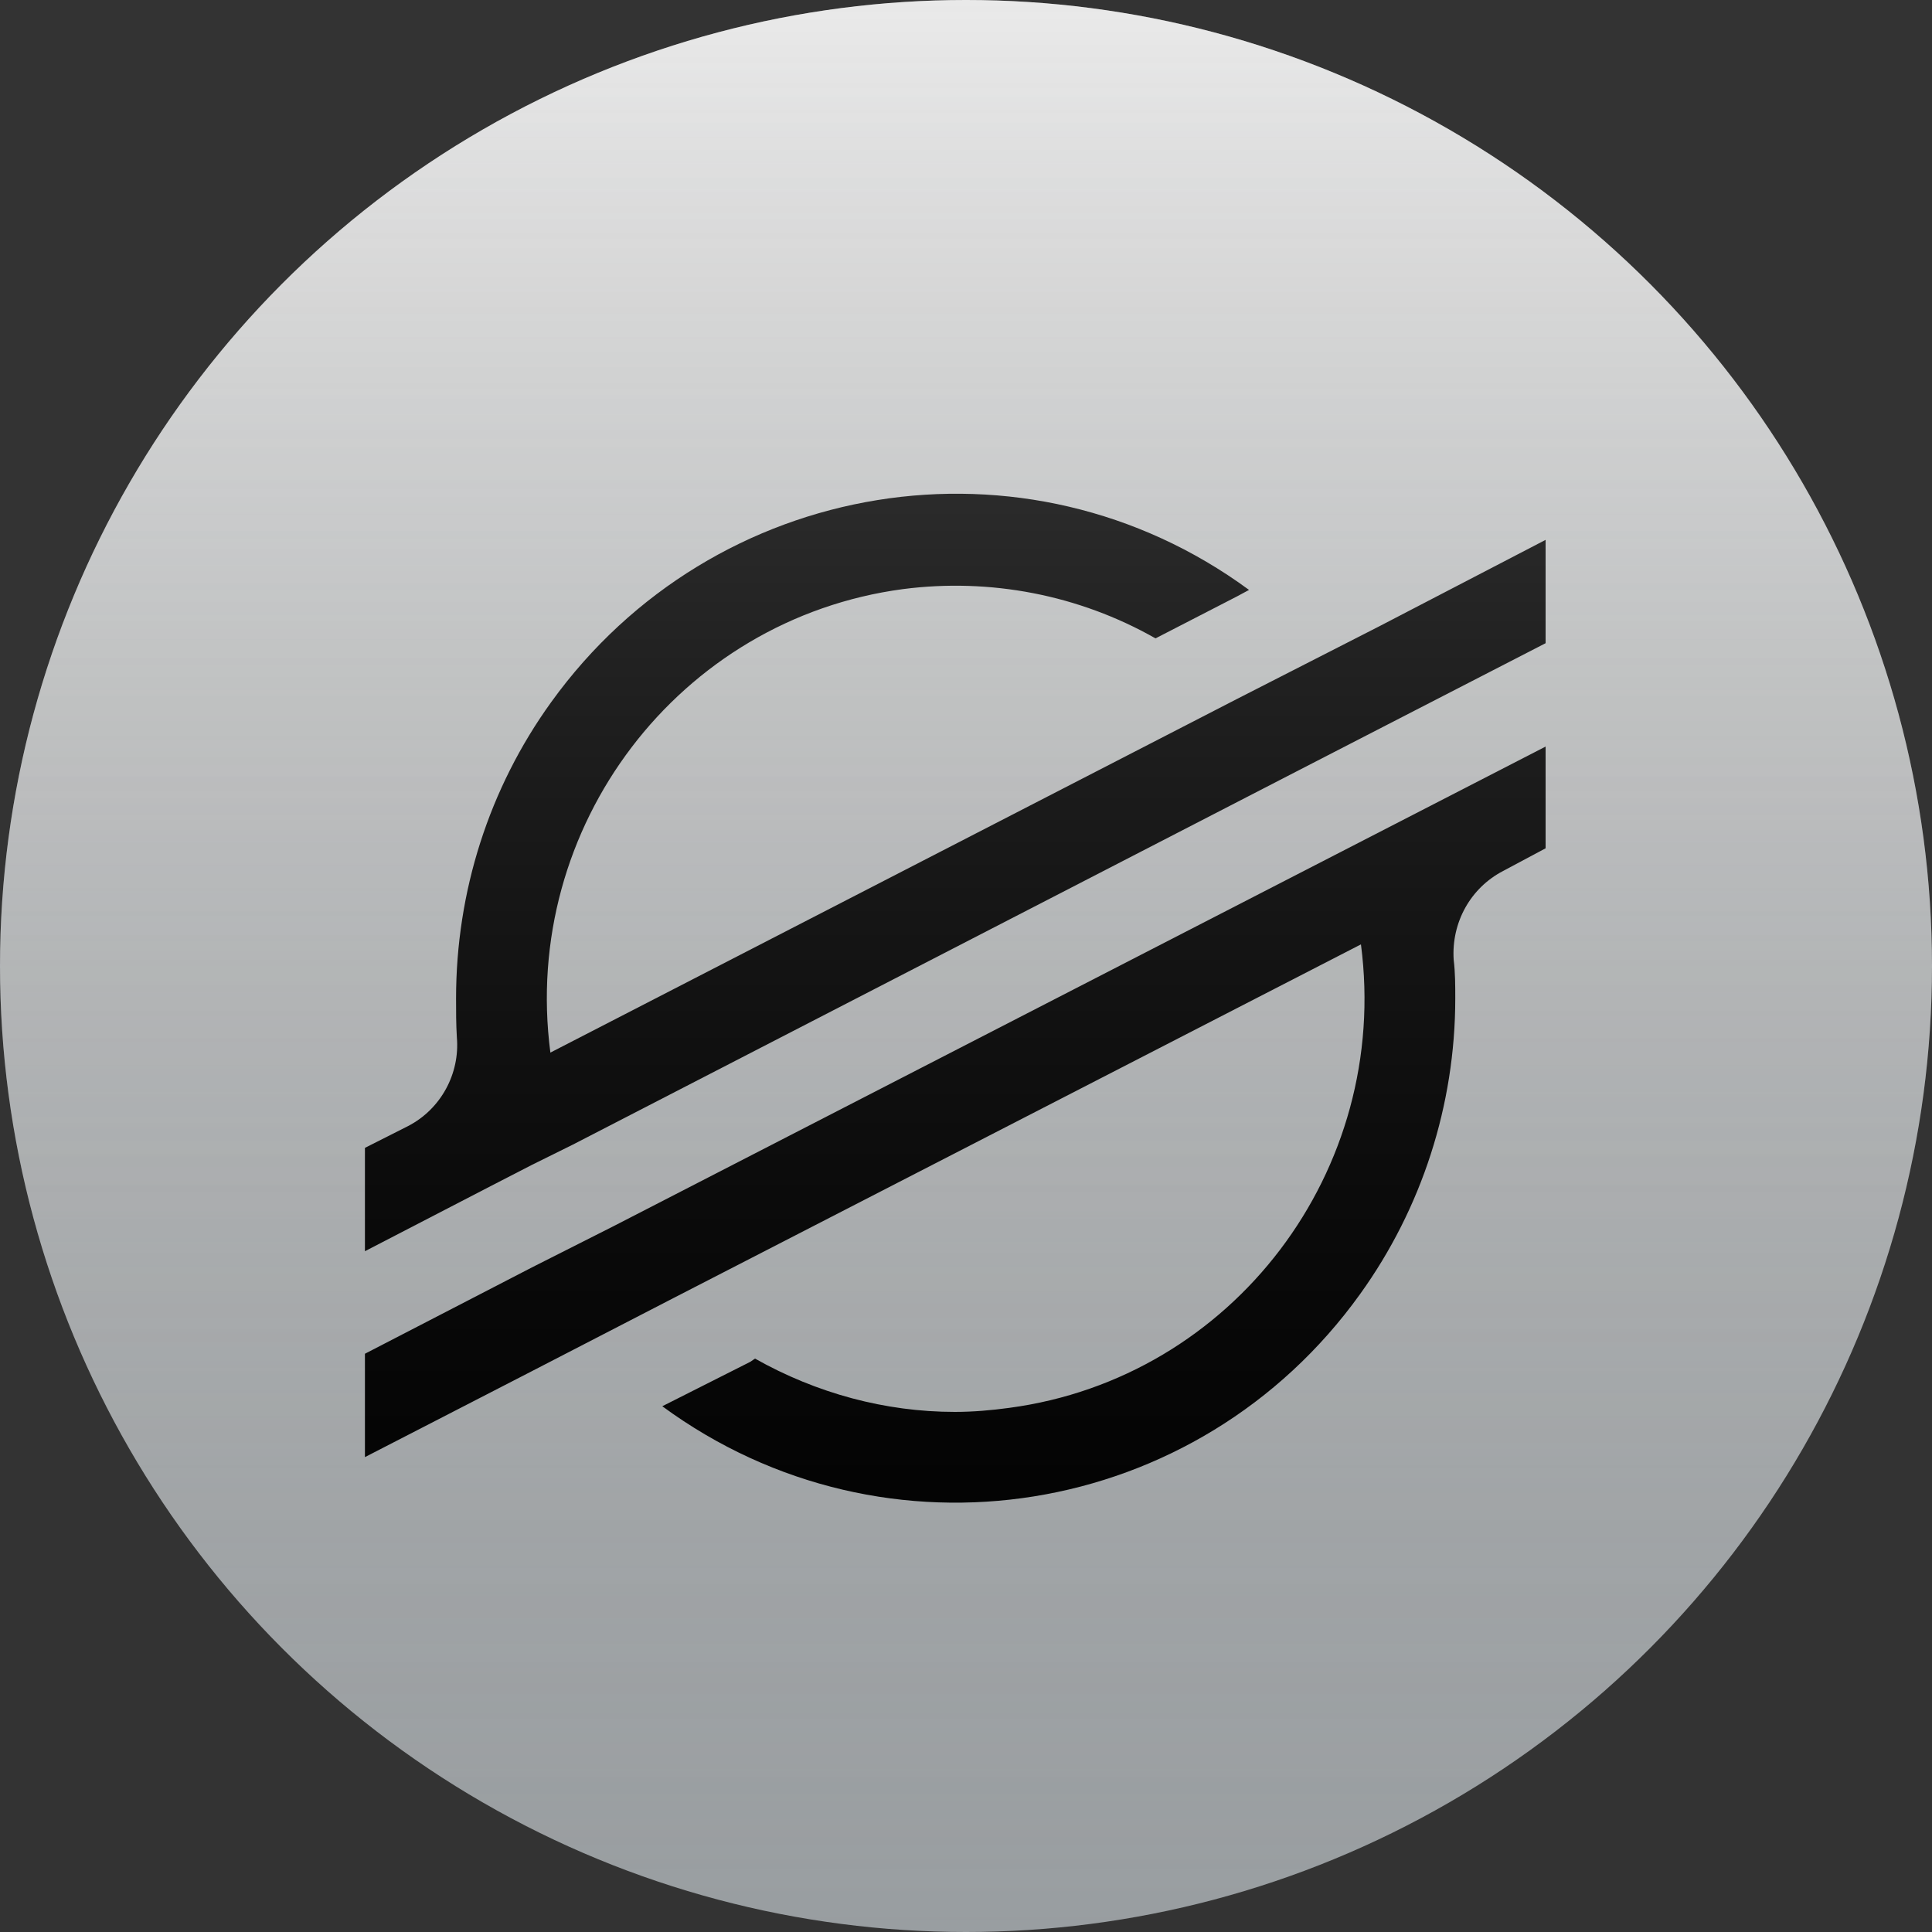
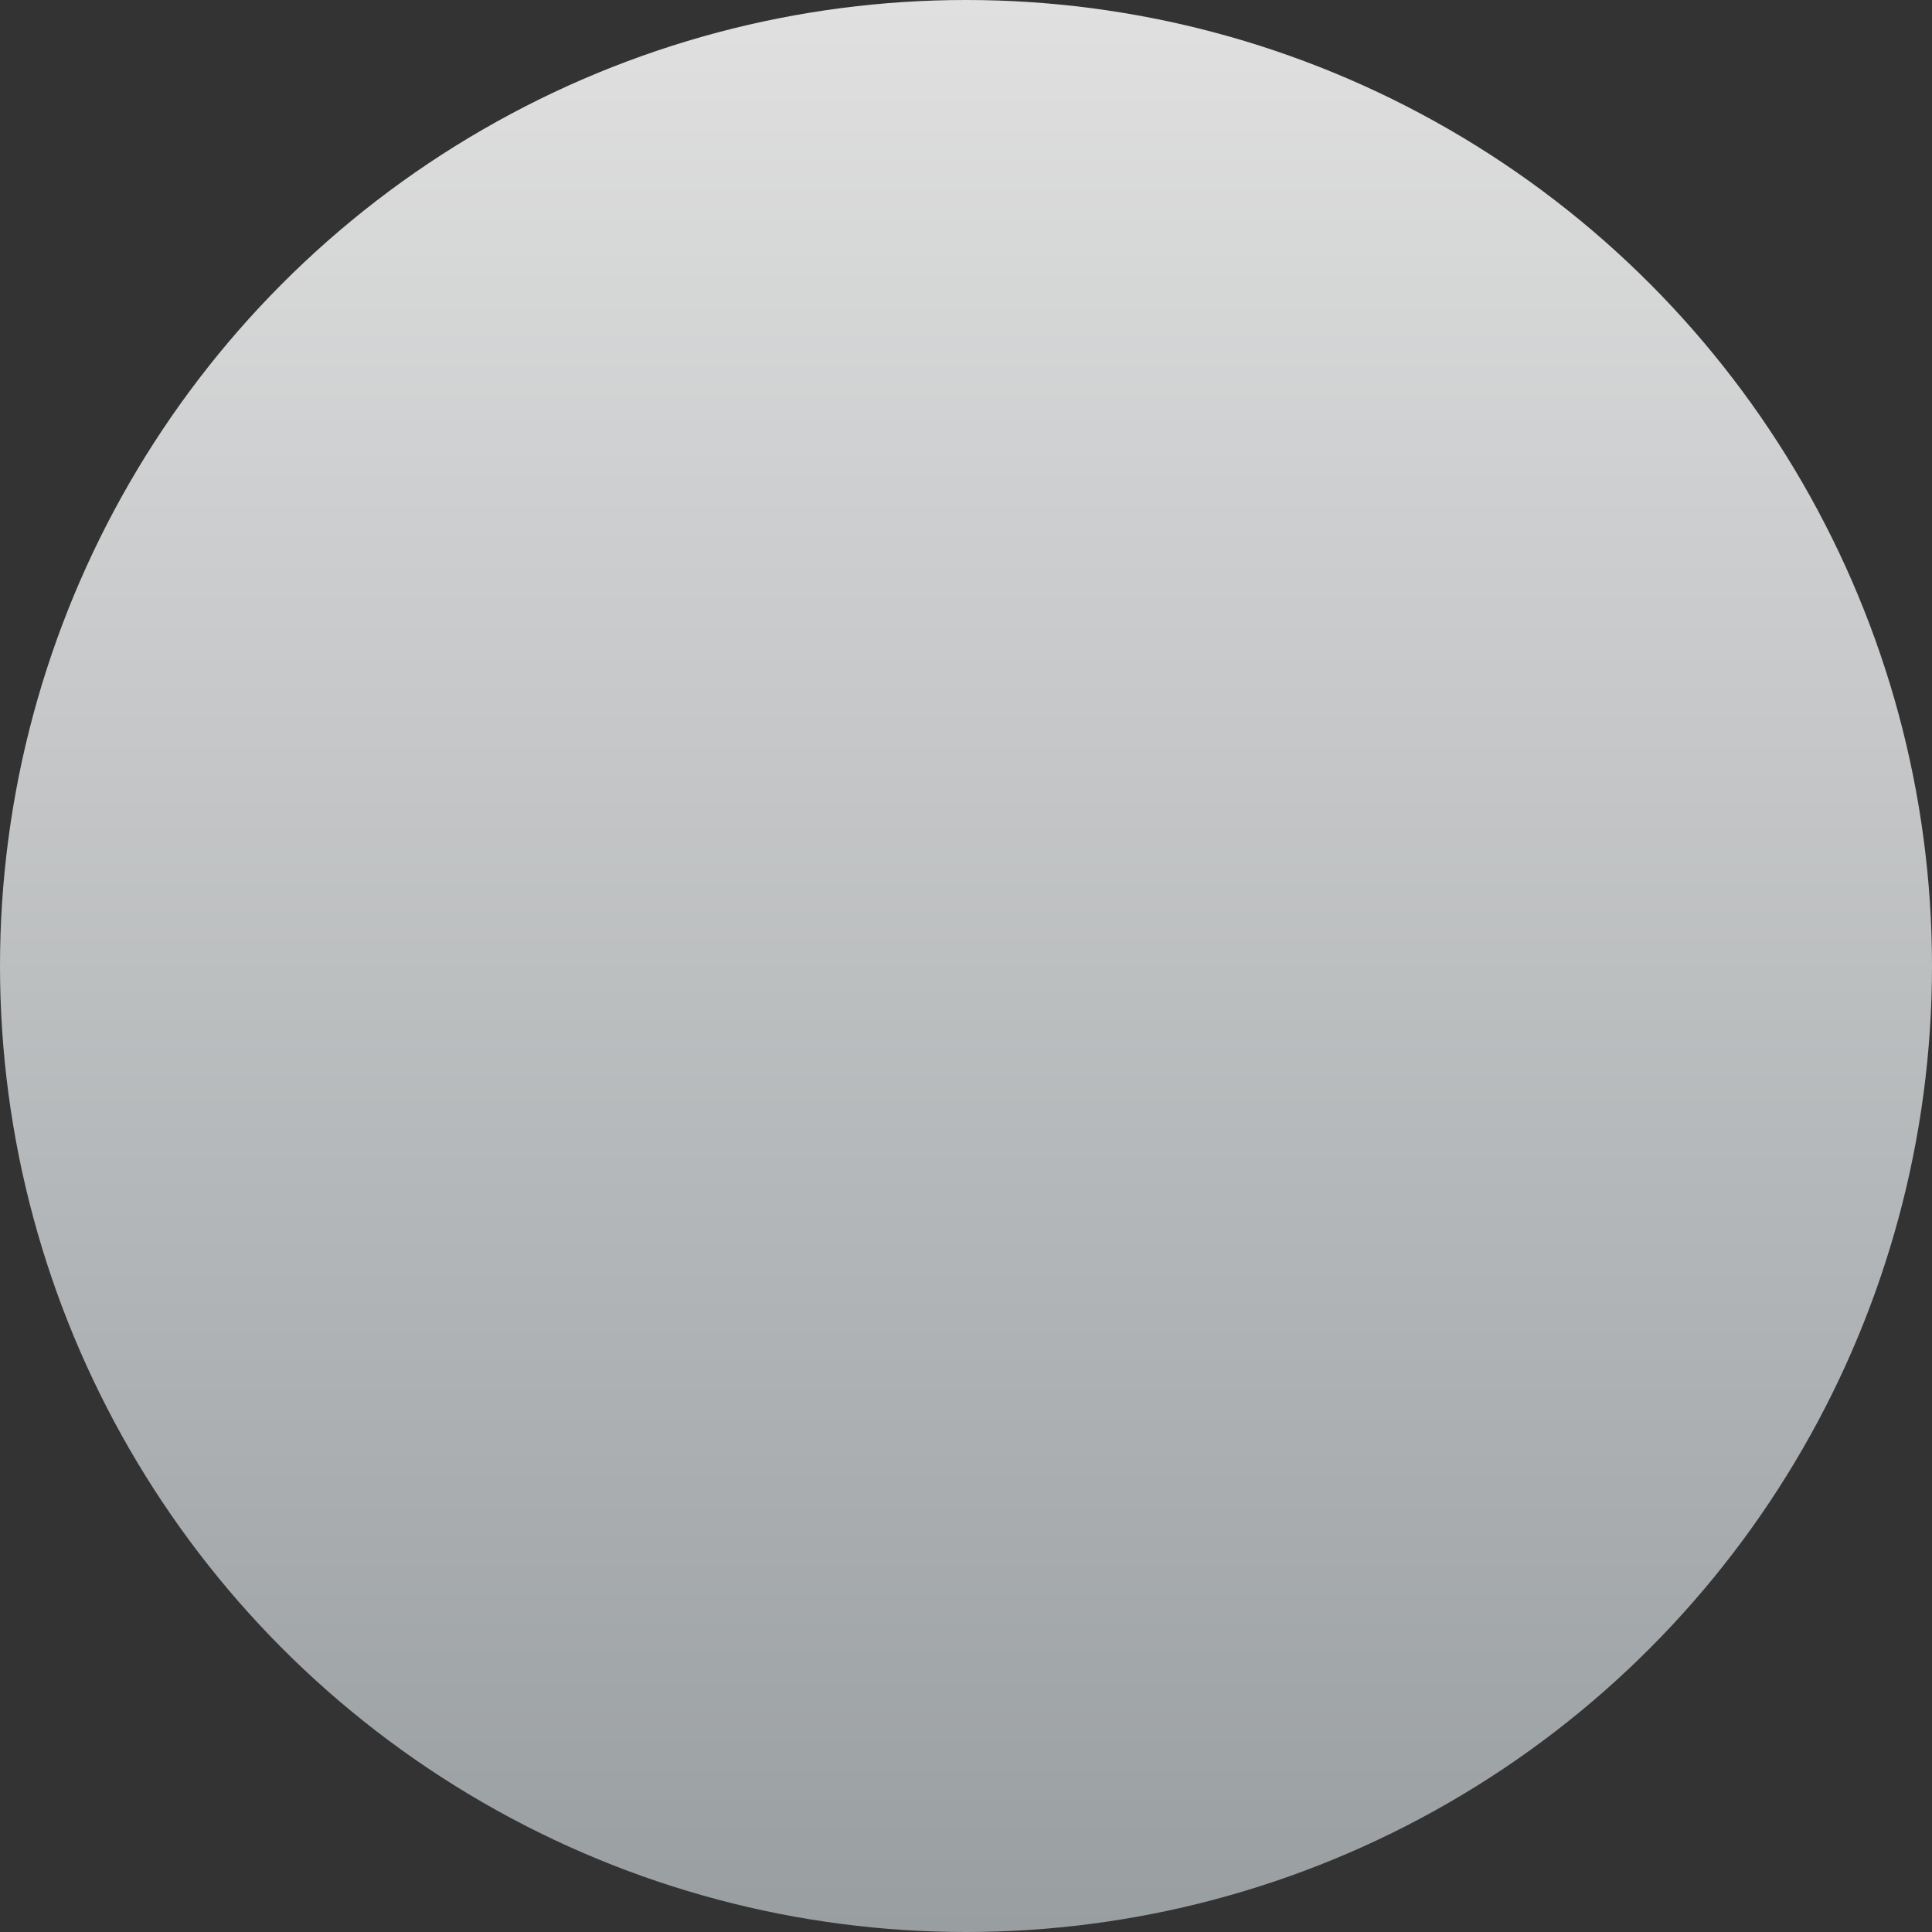
<svg xmlns="http://www.w3.org/2000/svg" width="90" height="90" viewBox="0 0 90 90" fill="none">
  <rect x="0" y="0" width="90" height="90" fill="#333333" stroke="none" />
  <circle cx="45" cy="45" r="45" fill="url(#paint0_linear_5019_6998)" />
-   <path d="M28.581 57.12L72 34.778V39.517L70.026 40.571C68.5 41.36 67.606 42.978 67.718 44.708C67.792 45.31 67.792 45.912 67.792 46.514C67.792 51.478 66.228 56.293 63.361 60.28C55.802 70.812 41.242 73.144 30.852 65.508L34.949 63.44L35.172 63.289C38.039 64.906 41.242 65.772 44.481 65.772C45.338 65.772 46.194 65.696 47.014 65.584C57.44 64.192 64.776 54.525 63.398 43.993L31.374 60.468L24.745 63.891L17 67.878V63.063L24.783 59.039L28.581 57.12Z" fill="black" />
-   <path d="M57.626 32.559L64.255 29.174L72 25.149V29.963L64.18 33.988L60.382 35.944L26.682 53.322L24.783 54.262L22.884 55.24L17 58.286V53.472L19.011 52.456C20.538 51.666 21.431 50.011 21.282 48.319C21.245 47.717 21.245 47.115 21.245 46.514V46.514C21.245 41.548 22.772 36.734 25.676 32.709C33.236 22.215 47.795 19.845 58.185 27.481L57.626 27.782L53.828 29.738C50.253 27.707 46.12 26.917 42.061 27.443C31.634 28.835 24.261 38.502 25.639 49.034L57.626 32.559Z" fill="black" />
-   <circle cx="45" cy="45" r="45" fill="url(#paint1_linear_5019_6998)" />
  <defs>
    <linearGradient id="paint0_linear_5019_6998" x1="45" y1="0" x2="45" y2="90" gradientUnits="userSpaceOnUse">
      <stop stop-color="#E0E0E0" />
      <stop offset="1" stop-color="#999EA1" />
    </linearGradient>
    <linearGradient id="paint1_linear_5019_6998" x1="45" y1="0" x2="45" y2="90" gradientUnits="userSpaceOnUse">
      <stop stop-color="white" stop-opacity="0.302" />
      <stop offset="1" stop-opacity="0" />
    </linearGradient>
  </defs>
</svg>